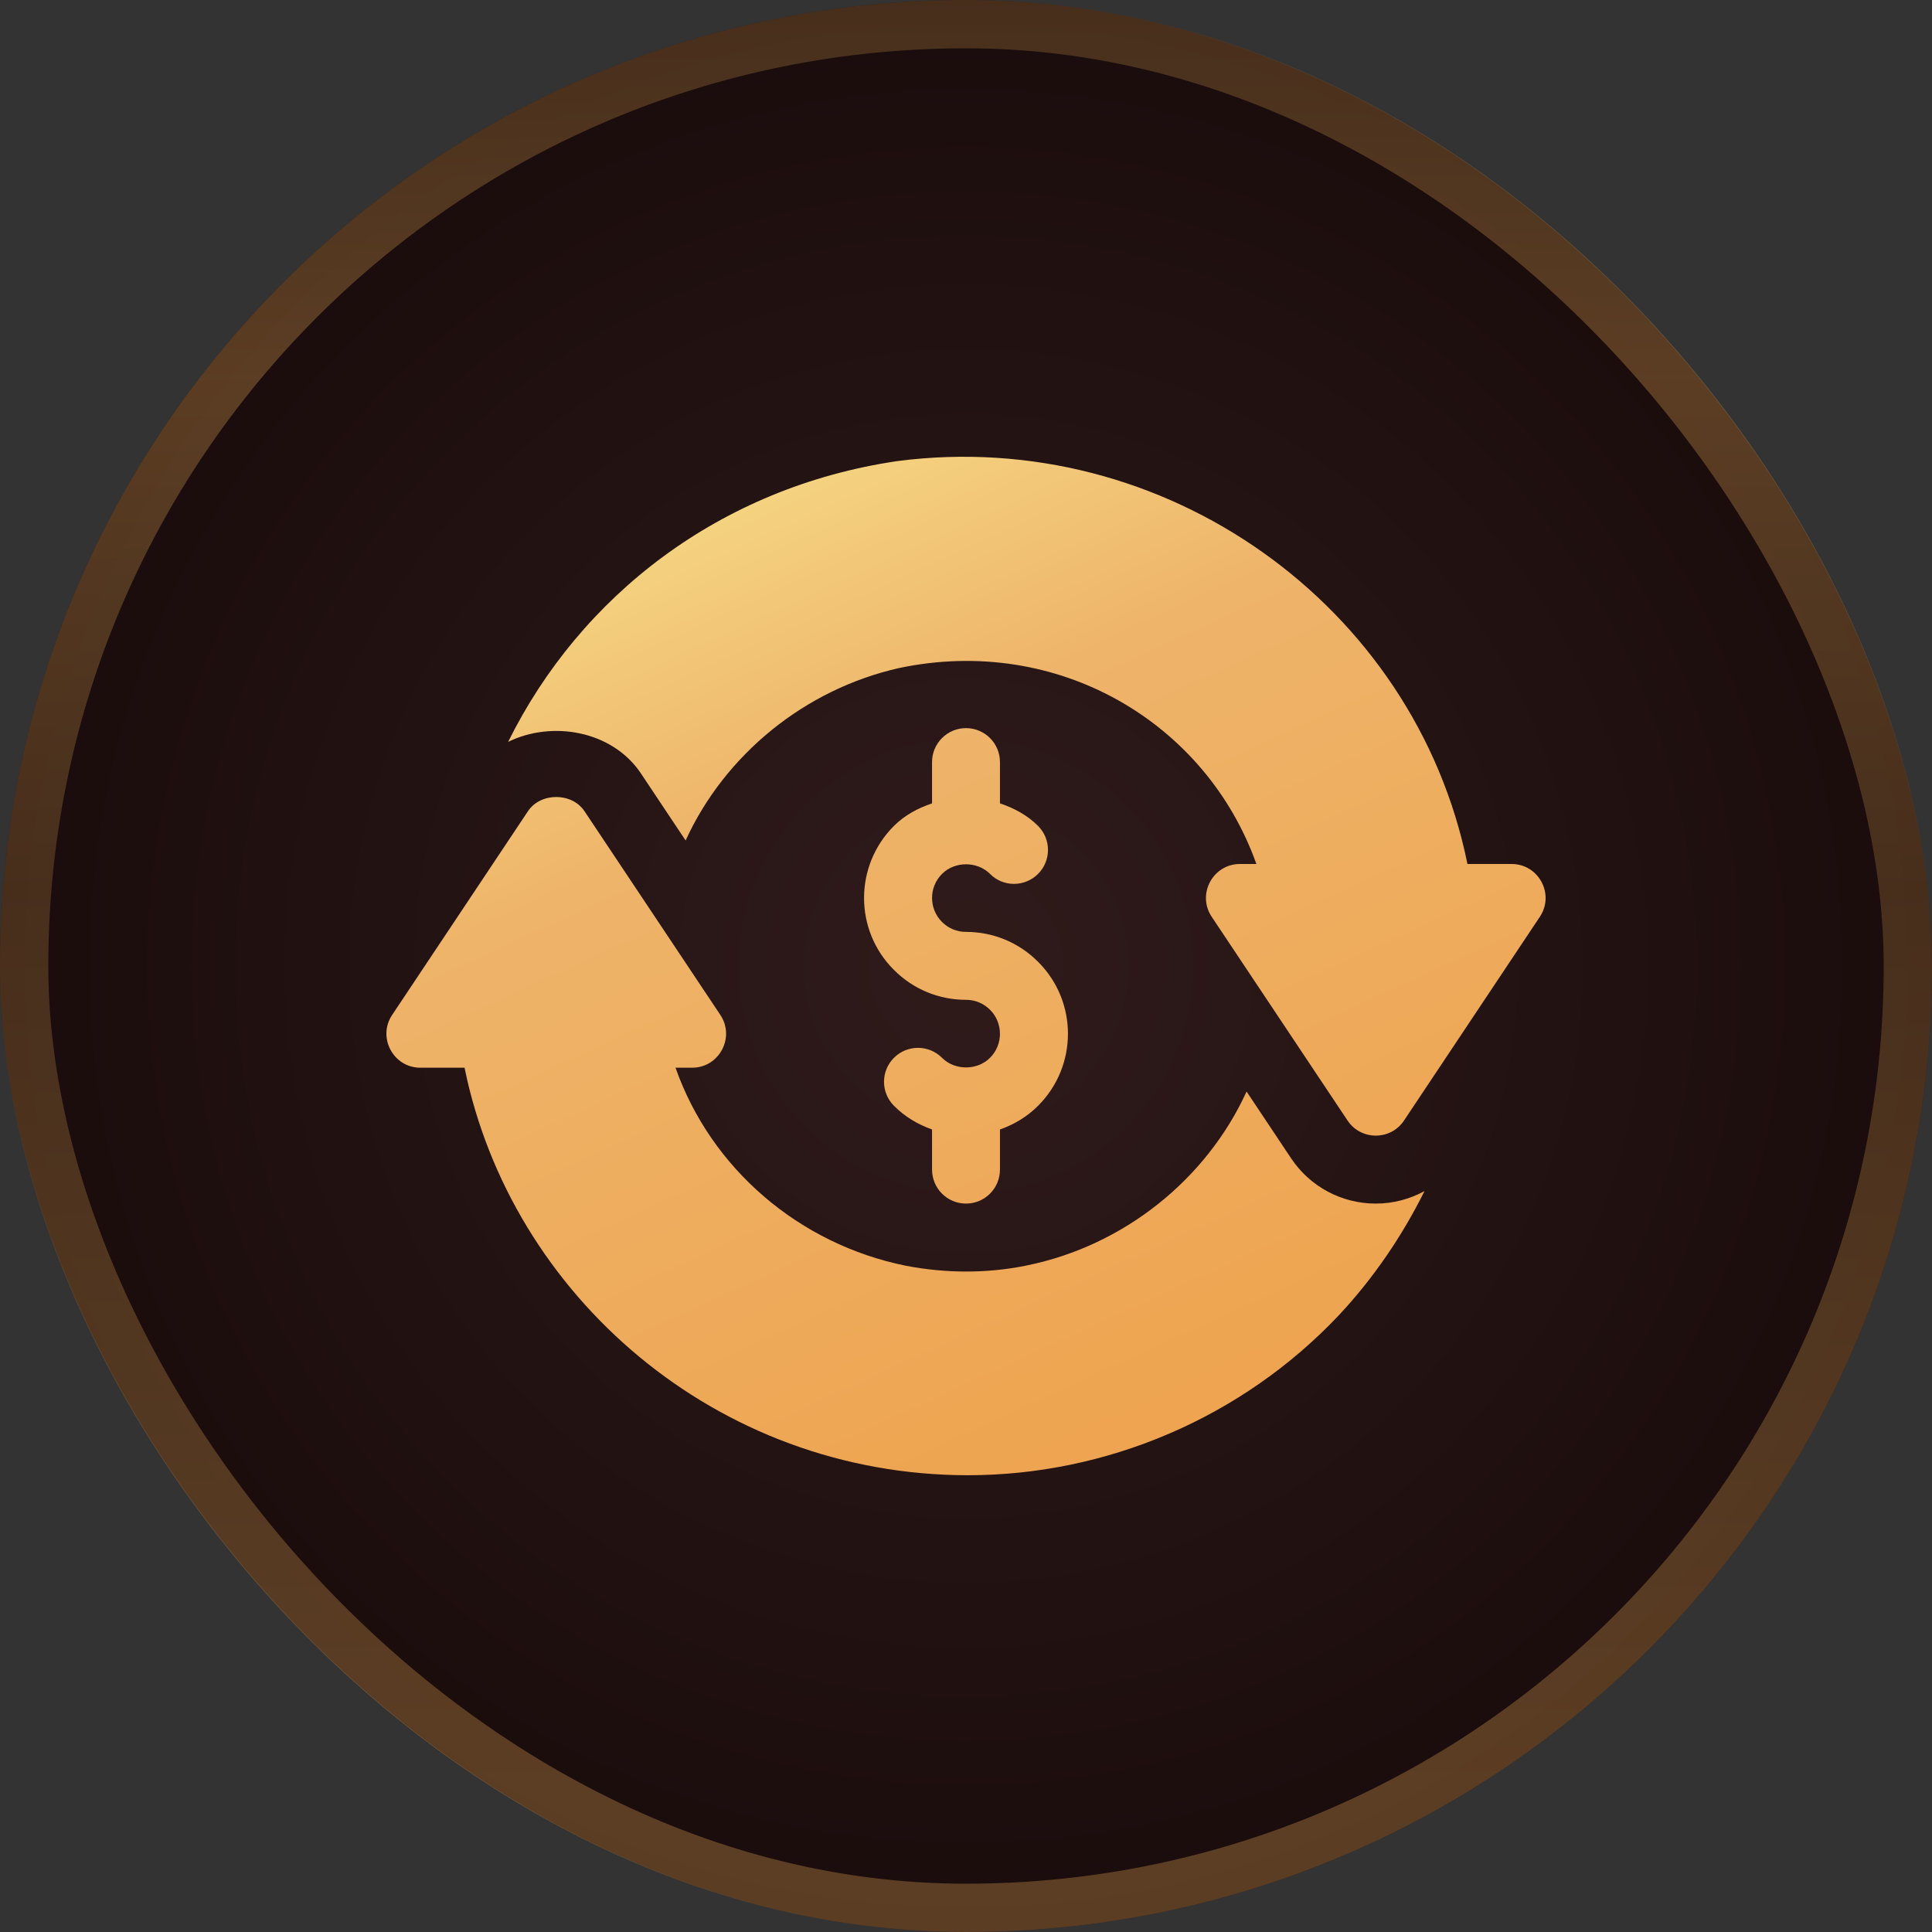
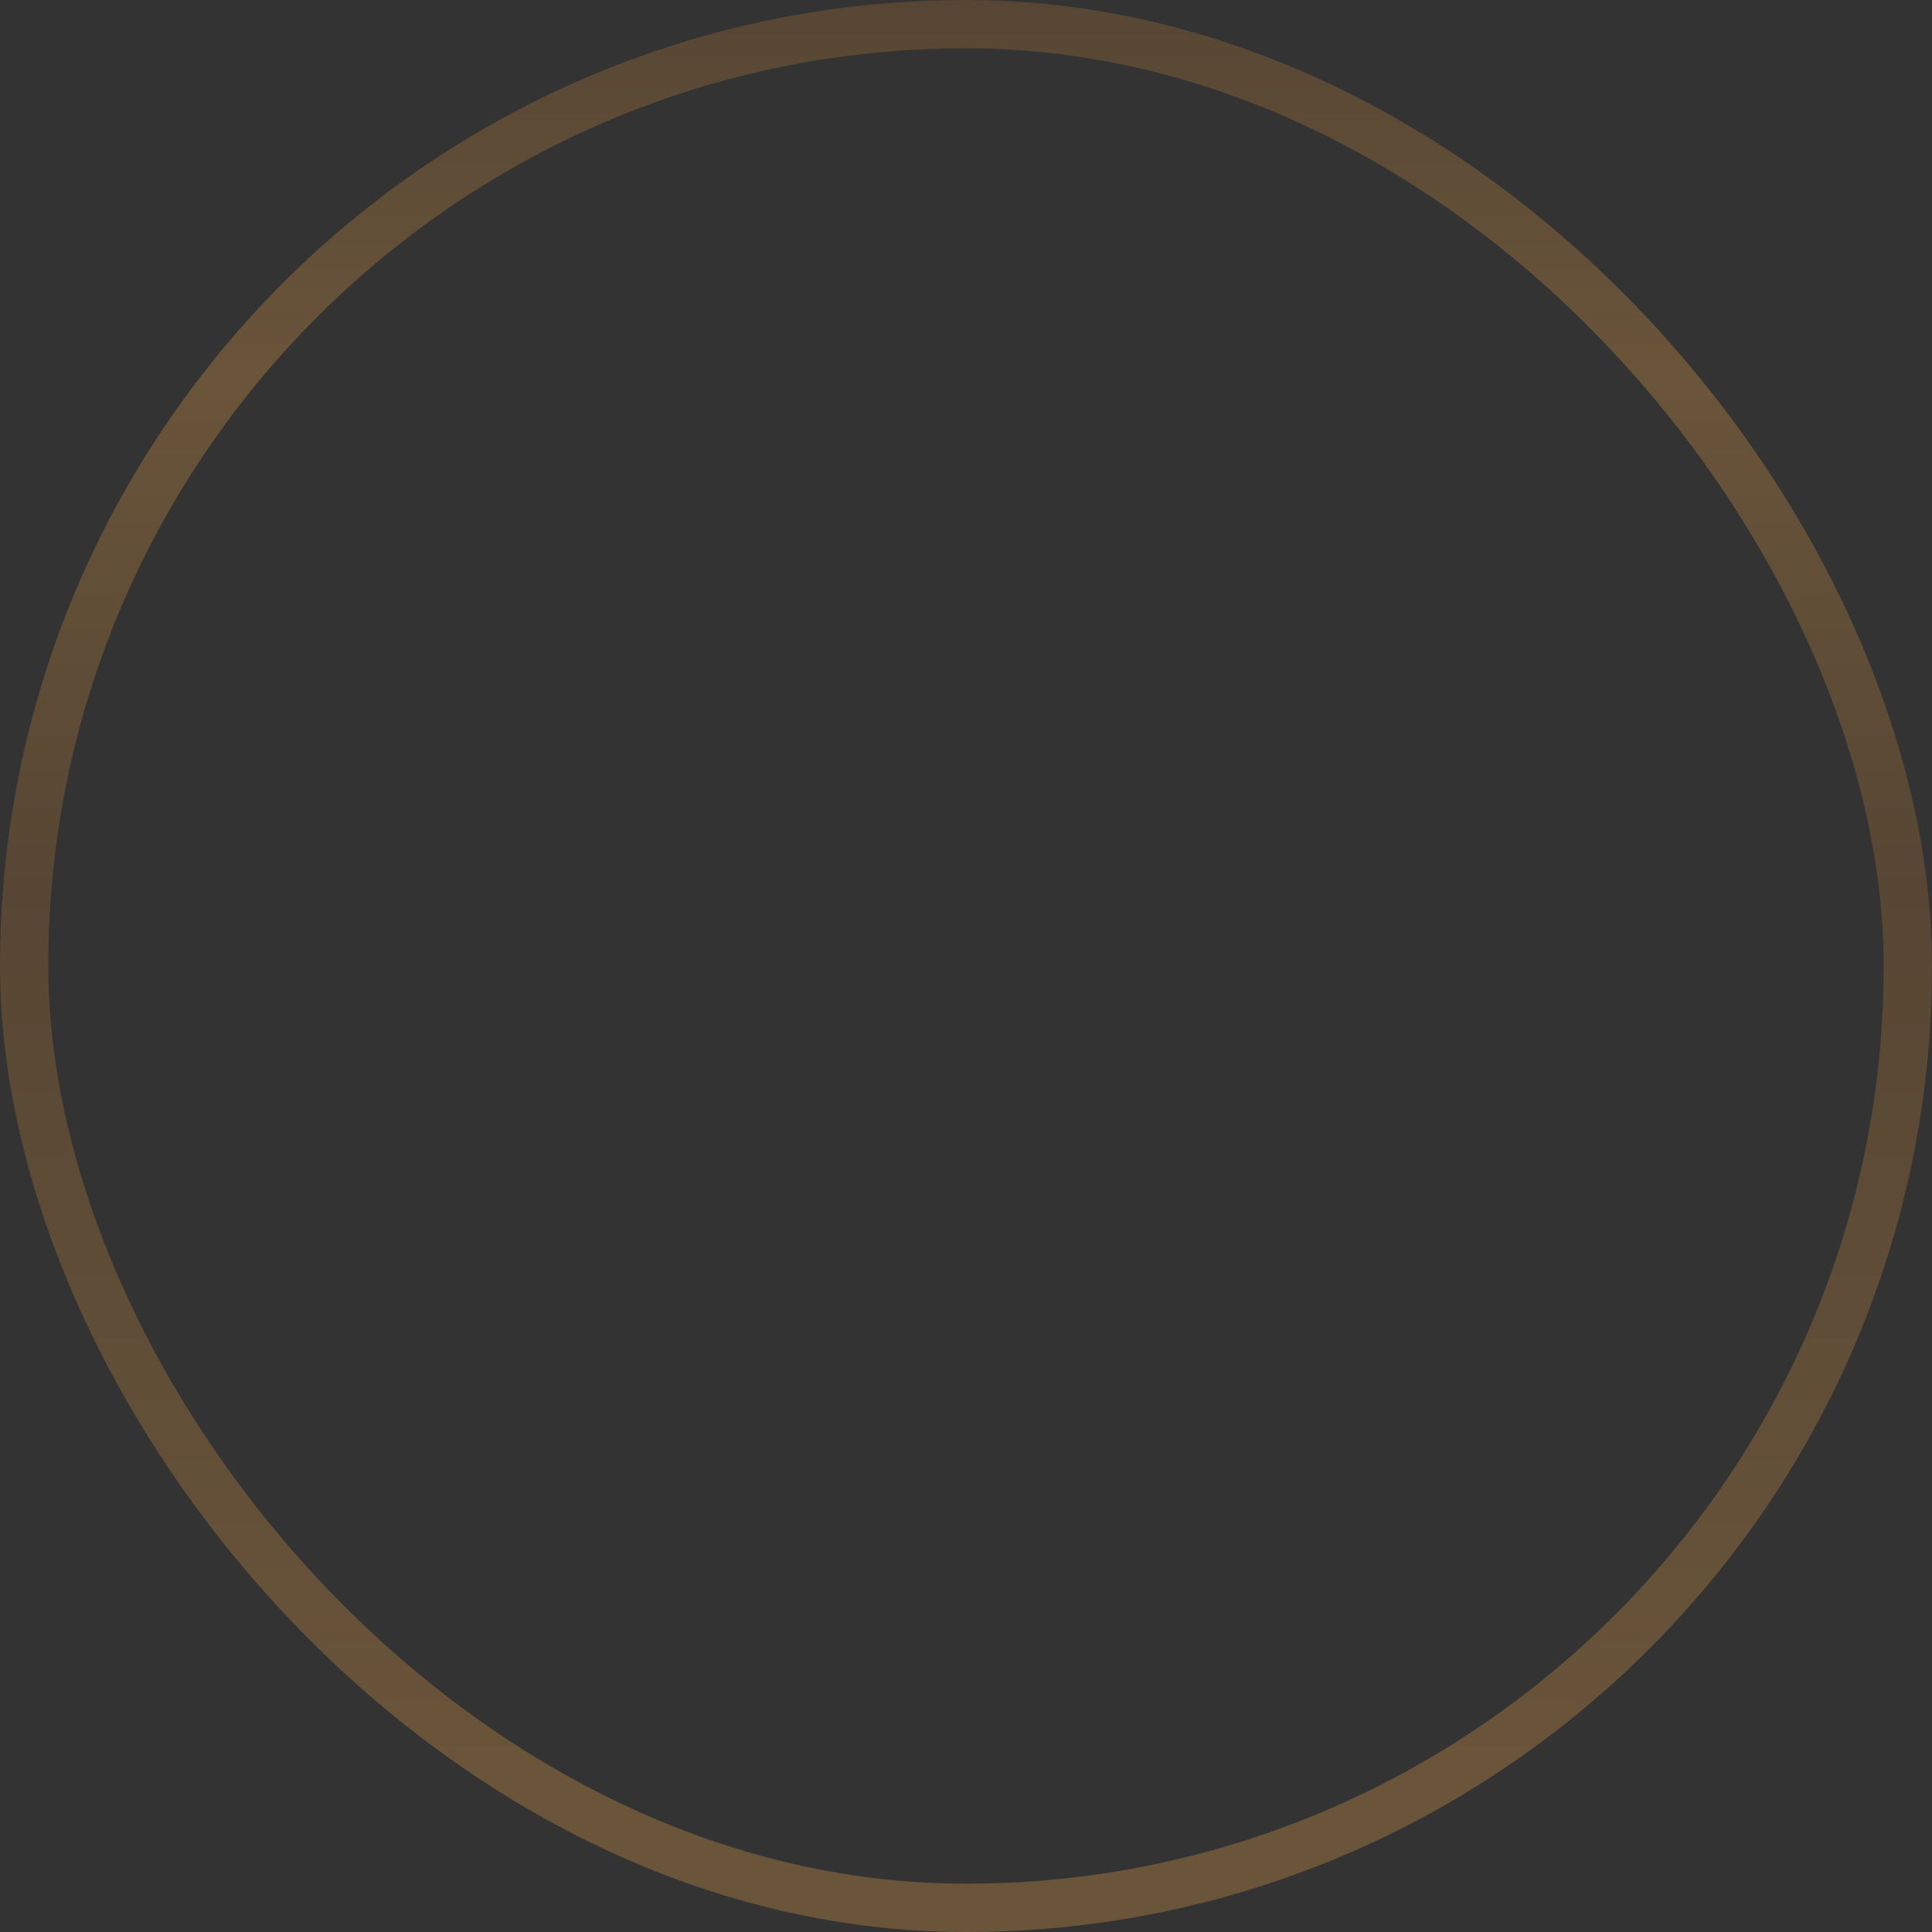
<svg xmlns="http://www.w3.org/2000/svg" width="40" height="40" viewBox="0 0 40 40" fill="none">
  <rect x="0" y="0" width="40" height="40" fill="#333333" stroke="none" />
-   <rect width="40" height="40" rx="20" fill="url(#paint0_radial_19498_15955)" />
  <rect x="0.5" y="0.5" width="39" height="39" rx="19.5" stroke="url(#paint1_linear_19498_15955)" stroke-opacity="0.4" />
-   <path d="M28.484 24.919C27.777 24.919 27.121 24.568 26.729 23.979L25.809 22.599C24.983 24.409 23.277 25.788 21.266 26.198C21.25 26.201 21.235 26.204 21.22 26.208C20.425 26.365 19.595 26.366 18.761 26.207C16.546 25.762 14.72 24.194 13.986 22.106H14.329C14.888 22.106 15.225 21.481 14.914 21.013L12.101 16.795C11.84 16.403 11.192 16.403 10.931 16.795L8.119 21.013C7.809 21.477 8.141 22.106 8.704 22.106H9.618C10.58 26.821 14.833 30.543 20.042 30.543C22.893 30.543 25.707 29.365 27.725 27.225C28.433 26.466 29.026 25.599 29.493 24.66C29.188 24.826 28.843 24.919 28.484 24.919Z" fill="url(#paint2_linear_19498_15955)" />
-   <path d="M31.296 17.888H30.382C29.293 12.528 24.114 8.828 18.58 9.546C14.899 10.087 12.013 12.343 10.52 15.36C11.434 14.911 12.681 15.129 13.271 16.015L14.195 17.401C15.005 15.628 16.66 14.269 18.62 13.83C21.907 13.14 24.97 14.96 26.012 17.888H25.672C25.109 17.888 24.776 18.517 25.087 18.981L27.899 23.199C28.177 23.616 28.791 23.616 29.069 23.199L31.881 18.981C32.193 18.513 31.856 17.888 31.296 17.888Z" fill="url(#paint3_linear_19498_15955)" />
-   <path d="M21.492 19.913C21.095 19.514 20.564 19.294 20 19.294C19.812 19.294 19.635 19.221 19.502 19.087C19.233 18.819 19.224 18.372 19.504 18.093C19.767 17.828 20.233 17.828 20.497 18.093C20.77 18.369 21.215 18.368 21.491 18.094C21.766 17.82 21.766 17.375 21.492 17.1C21.269 16.876 20.994 16.731 20.703 16.633V15.778C20.703 15.39 20.389 15.075 20 15.075C19.611 15.075 19.297 15.39 19.297 15.778V16.633C19.006 16.731 18.732 16.876 18.509 17.099C17.682 17.923 17.684 19.261 18.508 20.081C18.906 20.48 19.436 20.7 20 20.7C20.188 20.7 20.365 20.773 20.498 20.907C20.767 21.175 20.776 21.622 20.497 21.901C20.233 22.166 19.767 22.166 19.504 21.901C19.229 21.626 18.784 21.626 18.509 21.9C18.234 22.174 18.234 22.619 18.508 22.894C18.733 23.12 19.004 23.281 19.297 23.385V24.215C19.297 24.604 19.611 24.919 20 24.919C20.389 24.919 20.703 24.604 20.703 24.215V23.385C20.996 23.281 21.266 23.121 21.491 22.895C22.318 22.071 22.316 20.733 21.492 19.913Z" fill="url(#paint4_linear_19498_15955)" />
  <defs>
    <radialGradient id="paint0_radial_19498_15955" cx="0" cy="0" r="1" gradientUnits="userSpaceOnUse" gradientTransform="translate(20 20) rotate(90) scale(20)">
      <stop stop-color="#301B1B" />
      <stop offset="1" stop-color="#1A0C0C" />
    </radialGradient>
    <linearGradient id="paint1_linear_19498_15955" x1="20" y1="0" x2="20" y2="40" gradientUnits="userSpaceOnUse">
      <stop stop-color="#8A6233" />
      <stop offset="0.195" stop-color="#BC8645" />
      <stop offset="0.46" stop-color="#8A6233" />
      <stop offset="0.92" stop-color="#BC8645" />
    </linearGradient>
    <linearGradient id="paint2_linear_19498_15955" x1="20" y1="0.319" x2="31.813" y2="26.171" gradientUnits="userSpaceOnUse">
      <stop stop-color="#FDF99A" />
      <stop offset="0.46" stop-color="#EEB46A" />
      <stop offset="0.989" stop-color="#EEA450" />
    </linearGradient>
    <linearGradient id="paint3_linear_19498_15955" x1="20" y1="0.319" x2="31.813" y2="26.171" gradientUnits="userSpaceOnUse">
      <stop stop-color="#FDF99A" />
      <stop offset="0.46" stop-color="#EEB46A" />
      <stop offset="0.989" stop-color="#EEA450" />
    </linearGradient>
    <linearGradient id="paint4_linear_19498_15955" x1="20" y1="0.319" x2="31.813" y2="26.171" gradientUnits="userSpaceOnUse">
      <stop stop-color="#FDF99A" />
      <stop offset="0.46" stop-color="#EEB46A" />
      <stop offset="0.989" stop-color="#EEA450" />
    </linearGradient>
  </defs>
</svg>